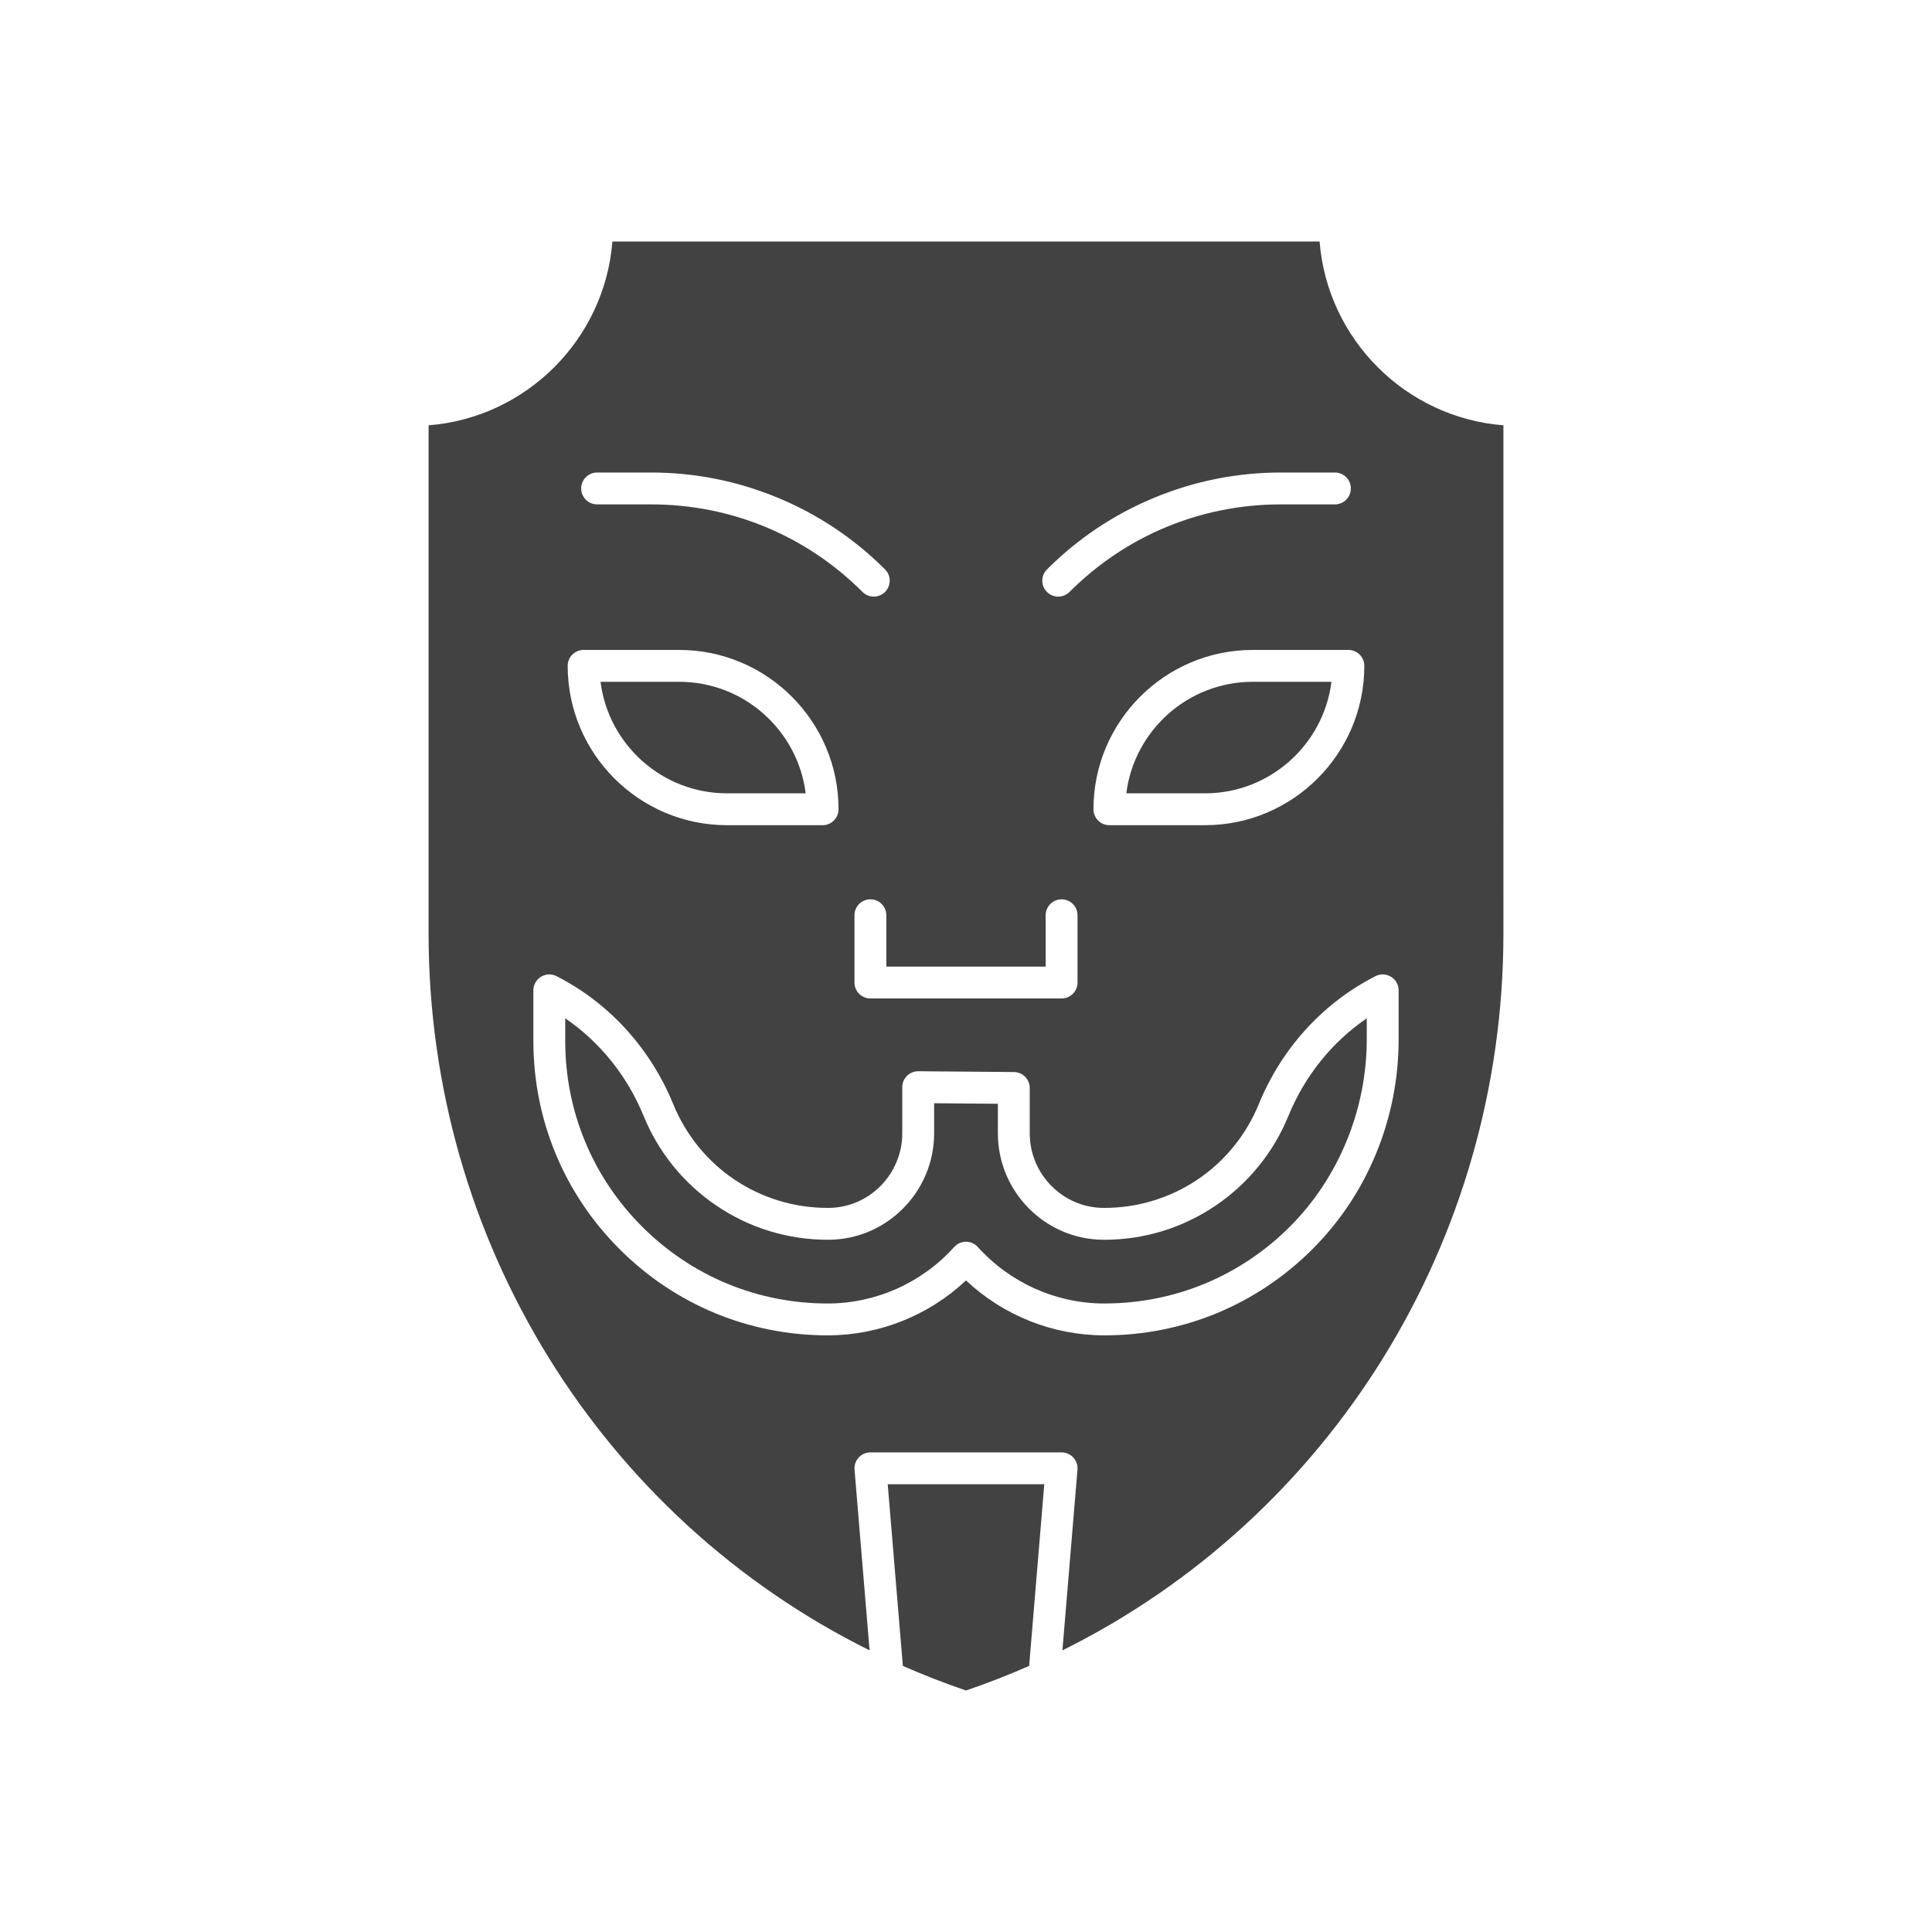
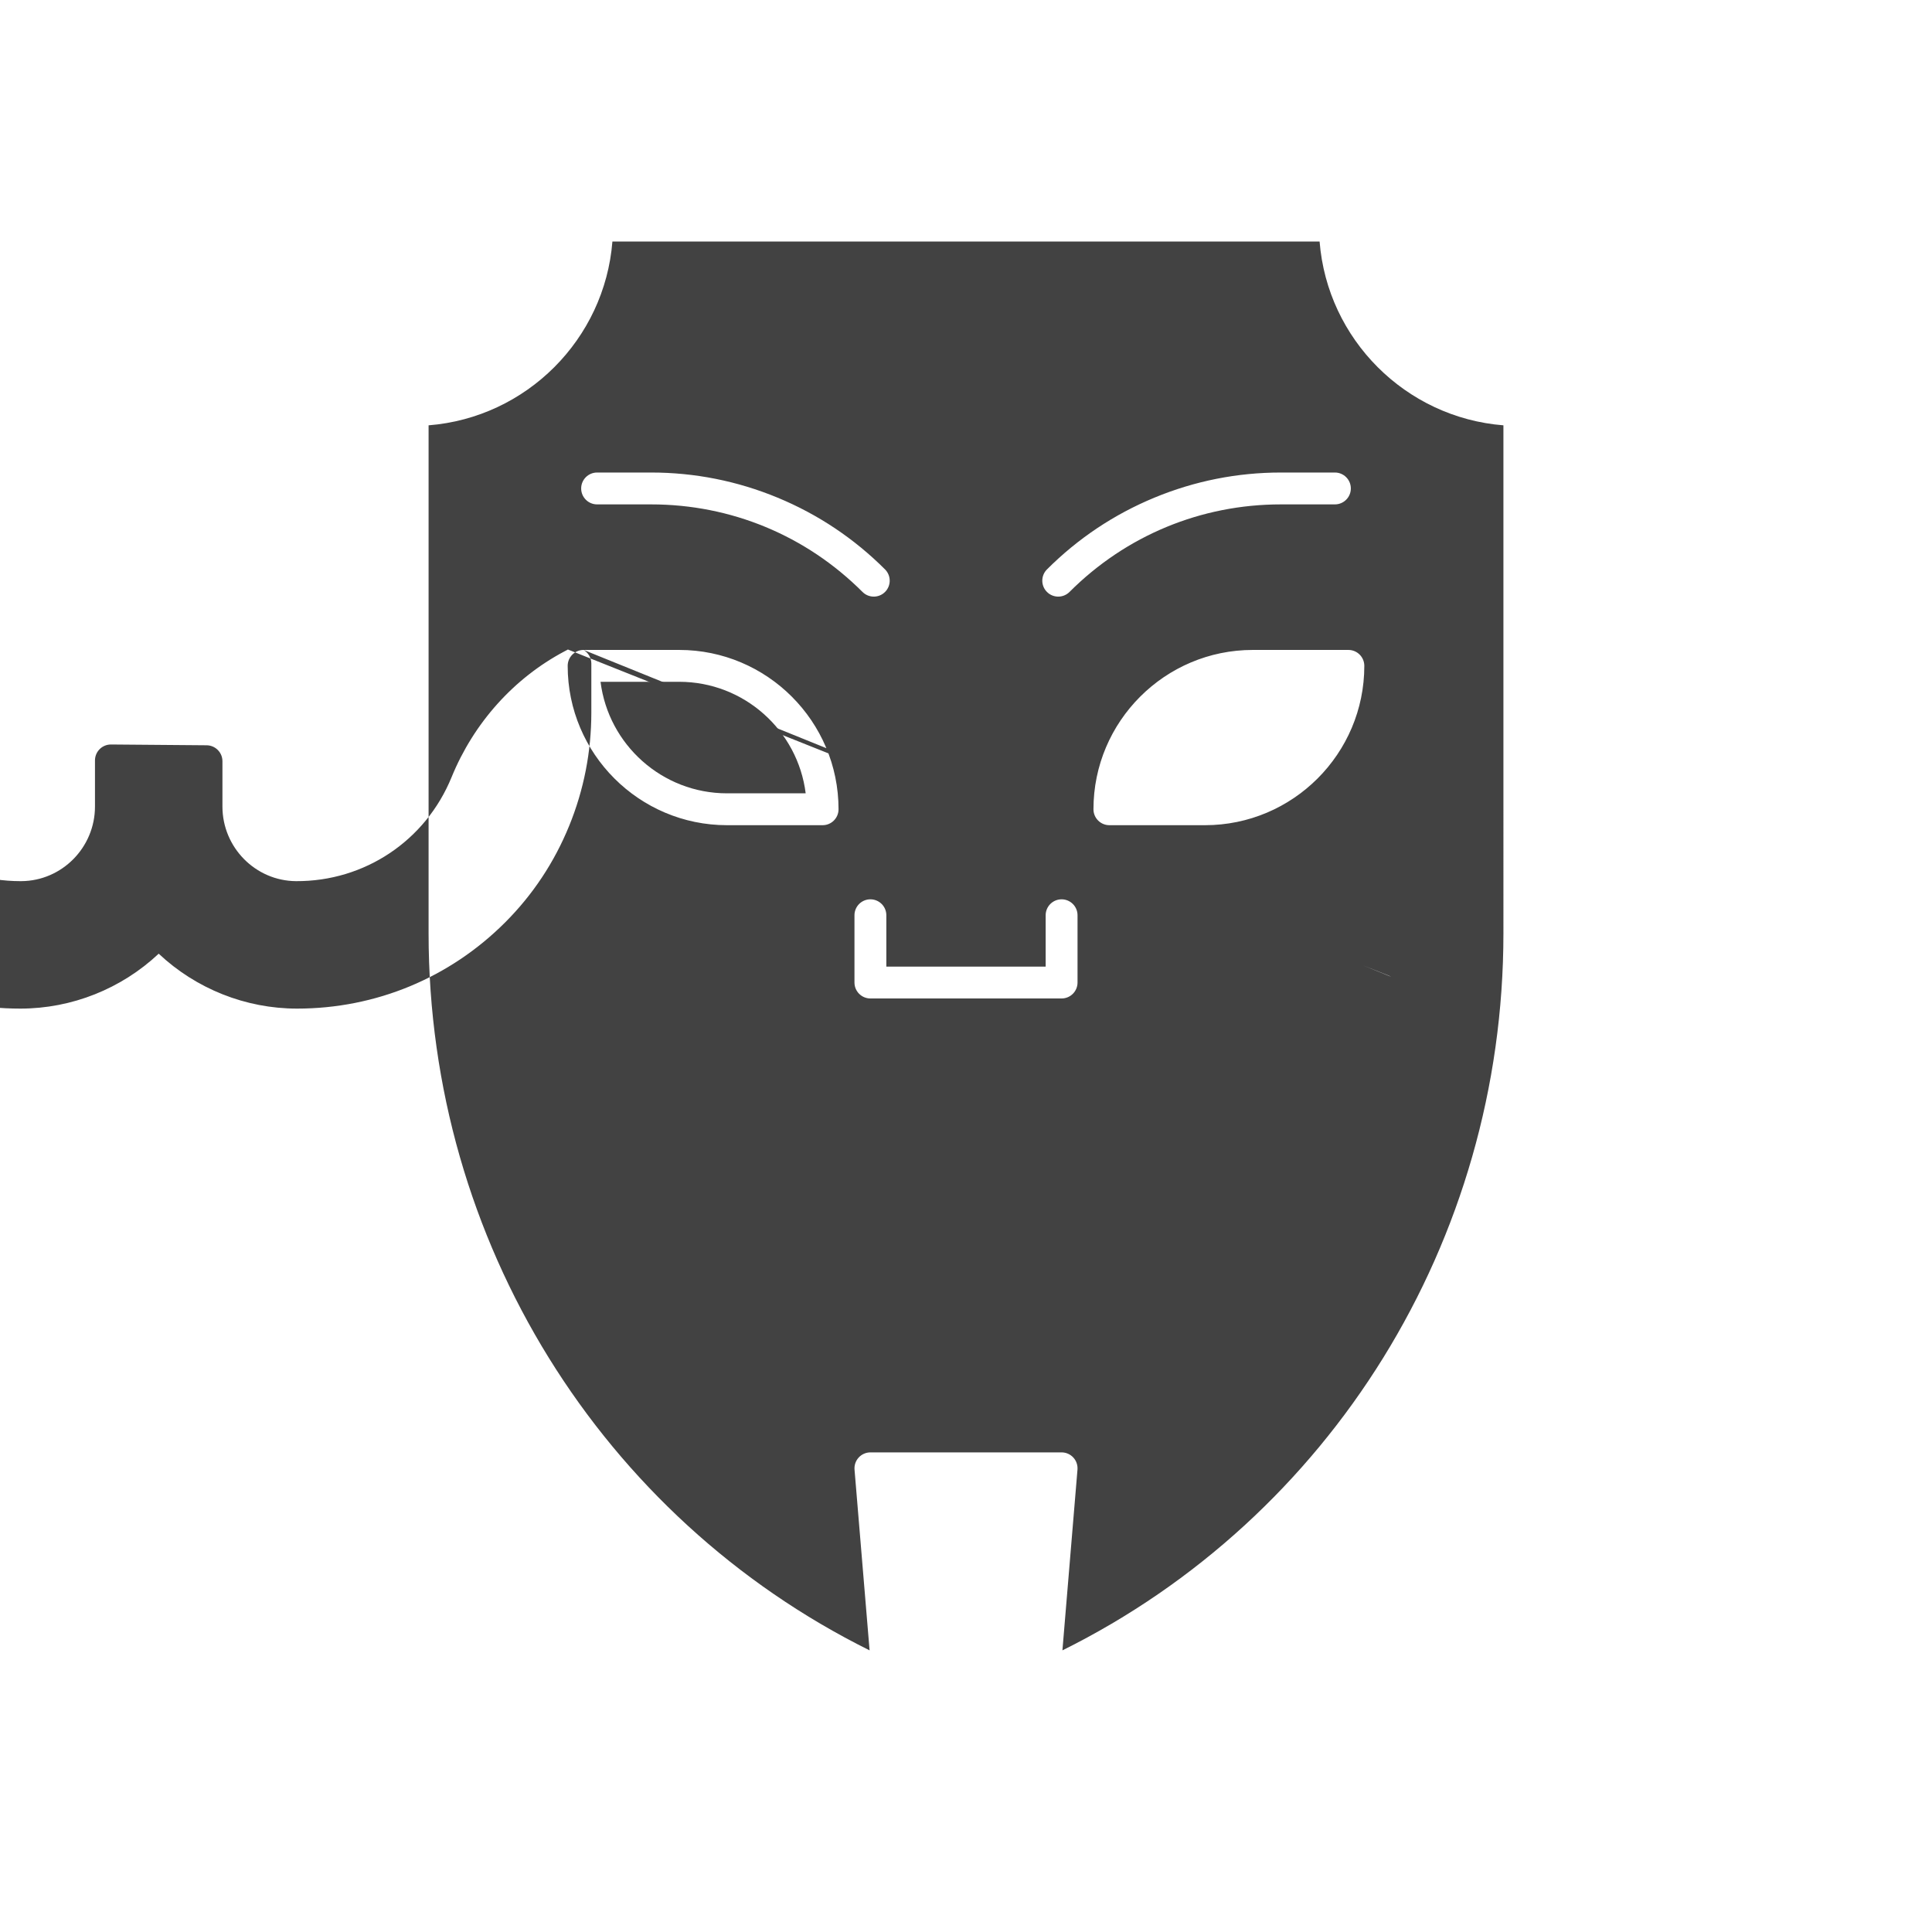
<svg xmlns="http://www.w3.org/2000/svg" version="1.1" id="Layer_1" x="0px" y="0px" viewBox="0 0 2048 2048" style="enable-background:new 0 0 2048 2048;" xml:space="preserve">
  <g>
    <path style="fill:#424242;" d="M770.659,840.961h83.396c-8.339-66.559-65.282-118.226-134.065-118.226h-83.396   C644.933,789.294,701.877,840.961,770.659,840.961z" />
-     <path style="fill:#424242;" d="M1193.944,840.961h83.396c68.782,0,125.726-51.667,134.065-118.226h-83.396   C1259.227,722.735,1202.283,774.402,1193.944,840.961z" />
-     <path style="fill:#424242;" d="M1365.733,1182.971c-15.713,38.479-42.244,71.242-76.725,94.746   c-35.027,23.876-75.93,36.479-118.361,36.479c-0.398,0-0.794-0.001-1.192-0.003c-61.579-0.342-111.677-50.971-111.677-112.861   v-31.295l-67.557-0.557v31.852c0,61.89-50.098,112.519-111.677,112.861c-42.885,0.204-84.198-12.375-119.553-36.475   c-34.48-23.503-61.012-56.266-76.725-94.745c-17.317-42.406-46.381-78.442-83.094-103.532v24.129   c0,74.306,28.936,144.165,81.478,196.707c52.541,52.541,122.399,81.477,196.706,81.477c50.977,0,99.851-21.817,134.09-59.856   c3.203-3.558,7.766-5.59,12.553-5.59s9.35,2.032,12.553,5.59c34.241,38.039,83.114,59.856,134.09,59.856   c74.414,0,144.345-29.009,196.913-81.684c51.648-51.754,81.271-124.079,81.271-198.431v-22.198   C1412.114,1104.53,1383.051,1140.566,1365.733,1182.971z" />
-     <path style="fill:#424242;" d="M957.063,1765.936c21.788,9.574,44.108,18.284,66.937,26.064c22.829-7.78,45.15-16.49,66.938-26.064   l16.043-192.565H941.019L957.063,1765.936z" />
-     <path style="fill:#424242;" d="M1398.824,256H649.176c-8.194,103.689-91.17,186.665-194.859,194.859v538.621   c0,326.781,183.779,619.194,467.477,759.97l-15.961-191.567c-0.392-4.707,1.205-9.362,4.403-12.838   c3.198-3.475,7.705-5.453,12.428-5.453h202.672c4.723,0,9.23,1.978,12.429,5.453c3.198,3.476,4.794,8.131,4.402,12.838   l-15.961,191.567c283.698-140.776,467.477-433.189,467.477-759.97V450.859C1489.994,442.665,1407.017,359.689,1398.824,256z    M1446.234,705.846c0,93.128-75.765,168.894-168.894,168.894h-101.336c-9.328,0-16.889-7.562-16.889-16.889   c0-93.128,75.765-168.894,168.894-168.894h101.336C1438.673,688.957,1446.234,696.518,1446.234,705.846z M1109.82,603.605   c32.729-32.728,71.006-58.303,113.765-76.015c42.763-17.713,87.913-26.694,134.198-26.694h57.266   c9.328,0,16.889,7.562,16.889,16.889c0,9.328-7.561,16.889-16.889,16.889h-57.266c-84.643,0-164.222,32.963-224.078,92.816   c-3.298,3.297-7.62,4.946-11.942,4.947c-4.323,0-8.645-1.649-11.943-4.947C1103.224,620.894,1103.225,610.2,1109.82,603.605z    M1108.447,1024.632v-54.426c0-9.328,7.561-16.889,16.889-16.889s16.889,7.562,16.889,16.889v71.315   c0,9.328-7.561,16.889-16.889,16.889H922.664c-9.328,0-16.889-7.561-16.889-16.889v-71.315c0-9.328,7.562-16.889,16.889-16.889   c9.328,0,16.889,7.562,16.889,16.889v54.426H1108.447z M632.951,500.896h57.266c46.285,0,91.435,8.981,134.198,26.694   c42.759,17.712,81.036,43.287,113.765,76.015c6.596,6.595,6.596,17.289,0,23.885c-3.298,3.298-7.62,4.947-11.943,4.947   c-4.322,0-8.644-1.649-11.942-4.947c-59.856-59.853-139.435-92.816-224.078-92.816h-57.266c-9.328,0-16.889-7.562-16.889-16.889   C616.062,508.458,623.624,500.896,632.951,500.896z M618.655,688.957h101.336c93.128,0,168.894,75.766,168.894,168.894   c0,9.328-7.562,16.889-16.889,16.889H770.659c-93.128,0-168.894-75.766-168.894-168.894   C601.766,696.518,609.327,688.957,618.655,688.957z M1474.422,1035.327c5.078,3.054,8.184,8.547,8.184,14.473v51.838   c0,41.528-7.908,81.964-23.502,120.186c-15.721,38.533-38.478,72.887-67.638,102.105c-58.95,59.071-137.374,91.602-220.823,91.602   c-54.55,0-107.057-21.021-146.643-58.213c-39.585,37.192-92.093,58.213-146.643,58.213c-83.329,0-161.671-32.45-220.591-91.371   c-58.922-58.921-91.372-137.262-91.372-220.592v-53.769c0-5.926,3.106-11.419,8.184-14.473c5.078-3.055,11.387-3.223,16.621-0.446   l3.757,1.994c53.622,28.451,96.09,75.801,119.582,133.328c27.378,67.042,91.606,110.214,163.812,110.215   c0.337,0,0.67-0.001,1.007-0.003c43.056-0.239,78.086-35.715,78.086-79.082v-48.881c0-4.504,1.798-8.82,4.996-11.992   c3.165-3.139,7.441-4.897,11.894-4.897c0.046,0,0.092,0,0.139,0.001l101.336,0.834c9.274,0.076,16.75,7.615,16.75,16.888v48.047   c0,43.368,35.029,78.843,78.086,79.082c72.595,0.365,137.313-42.857,164.818-110.213c23.493-57.526,65.962-104.875,119.582-133.326   l3.757-1.994C1463.034,1032.104,1469.341,1032.273,1474.422,1035.327z" />
+     <path style="fill:#424242;" d="M1398.824,256H649.176c-8.194,103.689-91.17,186.665-194.859,194.859v538.621   c0,326.781,183.779,619.194,467.477,759.97l-15.961-191.567c-0.392-4.707,1.205-9.362,4.403-12.838   c3.198-3.475,7.705-5.453,12.428-5.453h202.672c4.723,0,9.23,1.978,12.429,5.453c3.198,3.476,4.794,8.131,4.402,12.838   l-15.961,191.567c283.698-140.776,467.477-433.189,467.477-759.97V450.859C1489.994,442.665,1407.017,359.689,1398.824,256z    M1446.234,705.846c0,93.128-75.765,168.894-168.894,168.894h-101.336c-9.328,0-16.889-7.562-16.889-16.889   c0-93.128,75.765-168.894,168.894-168.894h101.336C1438.673,688.957,1446.234,696.518,1446.234,705.846z M1109.82,603.605   c32.729-32.728,71.006-58.303,113.765-76.015c42.763-17.713,87.913-26.694,134.198-26.694h57.266   c9.328,0,16.889,7.562,16.889,16.889c0,9.328-7.561,16.889-16.889,16.889h-57.266c-84.643,0-164.222,32.963-224.078,92.816   c-3.298,3.297-7.62,4.946-11.942,4.947c-4.323,0-8.645-1.649-11.943-4.947C1103.224,620.894,1103.225,610.2,1109.82,603.605z    M1108.447,1024.632v-54.426c0-9.328,7.561-16.889,16.889-16.889s16.889,7.562,16.889,16.889v71.315   c0,9.328-7.561,16.889-16.889,16.889H922.664c-9.328,0-16.889-7.561-16.889-16.889v-71.315c0-9.328,7.562-16.889,16.889-16.889   c9.328,0,16.889,7.562,16.889,16.889v54.426H1108.447z M632.951,500.896h57.266c46.285,0,91.435,8.981,134.198,26.694   c42.759,17.712,81.036,43.287,113.765,76.015c6.596,6.595,6.596,17.289,0,23.885c-3.298,3.298-7.62,4.947-11.943,4.947   c-4.322,0-8.644-1.649-11.942-4.947c-59.856-59.853-139.435-92.816-224.078-92.816h-57.266c-9.328,0-16.889-7.562-16.889-16.889   C616.062,508.458,623.624,500.896,632.951,500.896z M618.655,688.957h101.336c93.128,0,168.894,75.766,168.894,168.894   c0,9.328-7.562,16.889-16.889,16.889H770.659c-93.128,0-168.894-75.766-168.894-168.894   C601.766,696.518,609.327,688.957,618.655,688.957z c5.078,3.054,8.184,8.547,8.184,14.473v51.838   c0,41.528-7.908,81.964-23.502,120.186c-15.721,38.533-38.478,72.887-67.638,102.105c-58.95,59.071-137.374,91.602-220.823,91.602   c-54.55,0-107.057-21.021-146.643-58.213c-39.585,37.192-92.093,58.213-146.643,58.213c-83.329,0-161.671-32.45-220.591-91.371   c-58.922-58.921-91.372-137.262-91.372-220.592v-53.769c0-5.926,3.106-11.419,8.184-14.473c5.078-3.055,11.387-3.223,16.621-0.446   l3.757,1.994c53.622,28.451,96.09,75.801,119.582,133.328c27.378,67.042,91.606,110.214,163.812,110.215   c0.337,0,0.67-0.001,1.007-0.003c43.056-0.239,78.086-35.715,78.086-79.082v-48.881c0-4.504,1.798-8.82,4.996-11.992   c3.165-3.139,7.441-4.897,11.894-4.897c0.046,0,0.092,0,0.139,0.001l101.336,0.834c9.274,0.076,16.75,7.615,16.75,16.888v48.047   c0,43.368,35.029,78.843,78.086,79.082c72.595,0.365,137.313-42.857,164.818-110.213c23.493-57.526,65.962-104.875,119.582-133.326   l3.757-1.994C1463.034,1032.104,1469.341,1032.273,1474.422,1035.327z" />
  </g>
</svg>